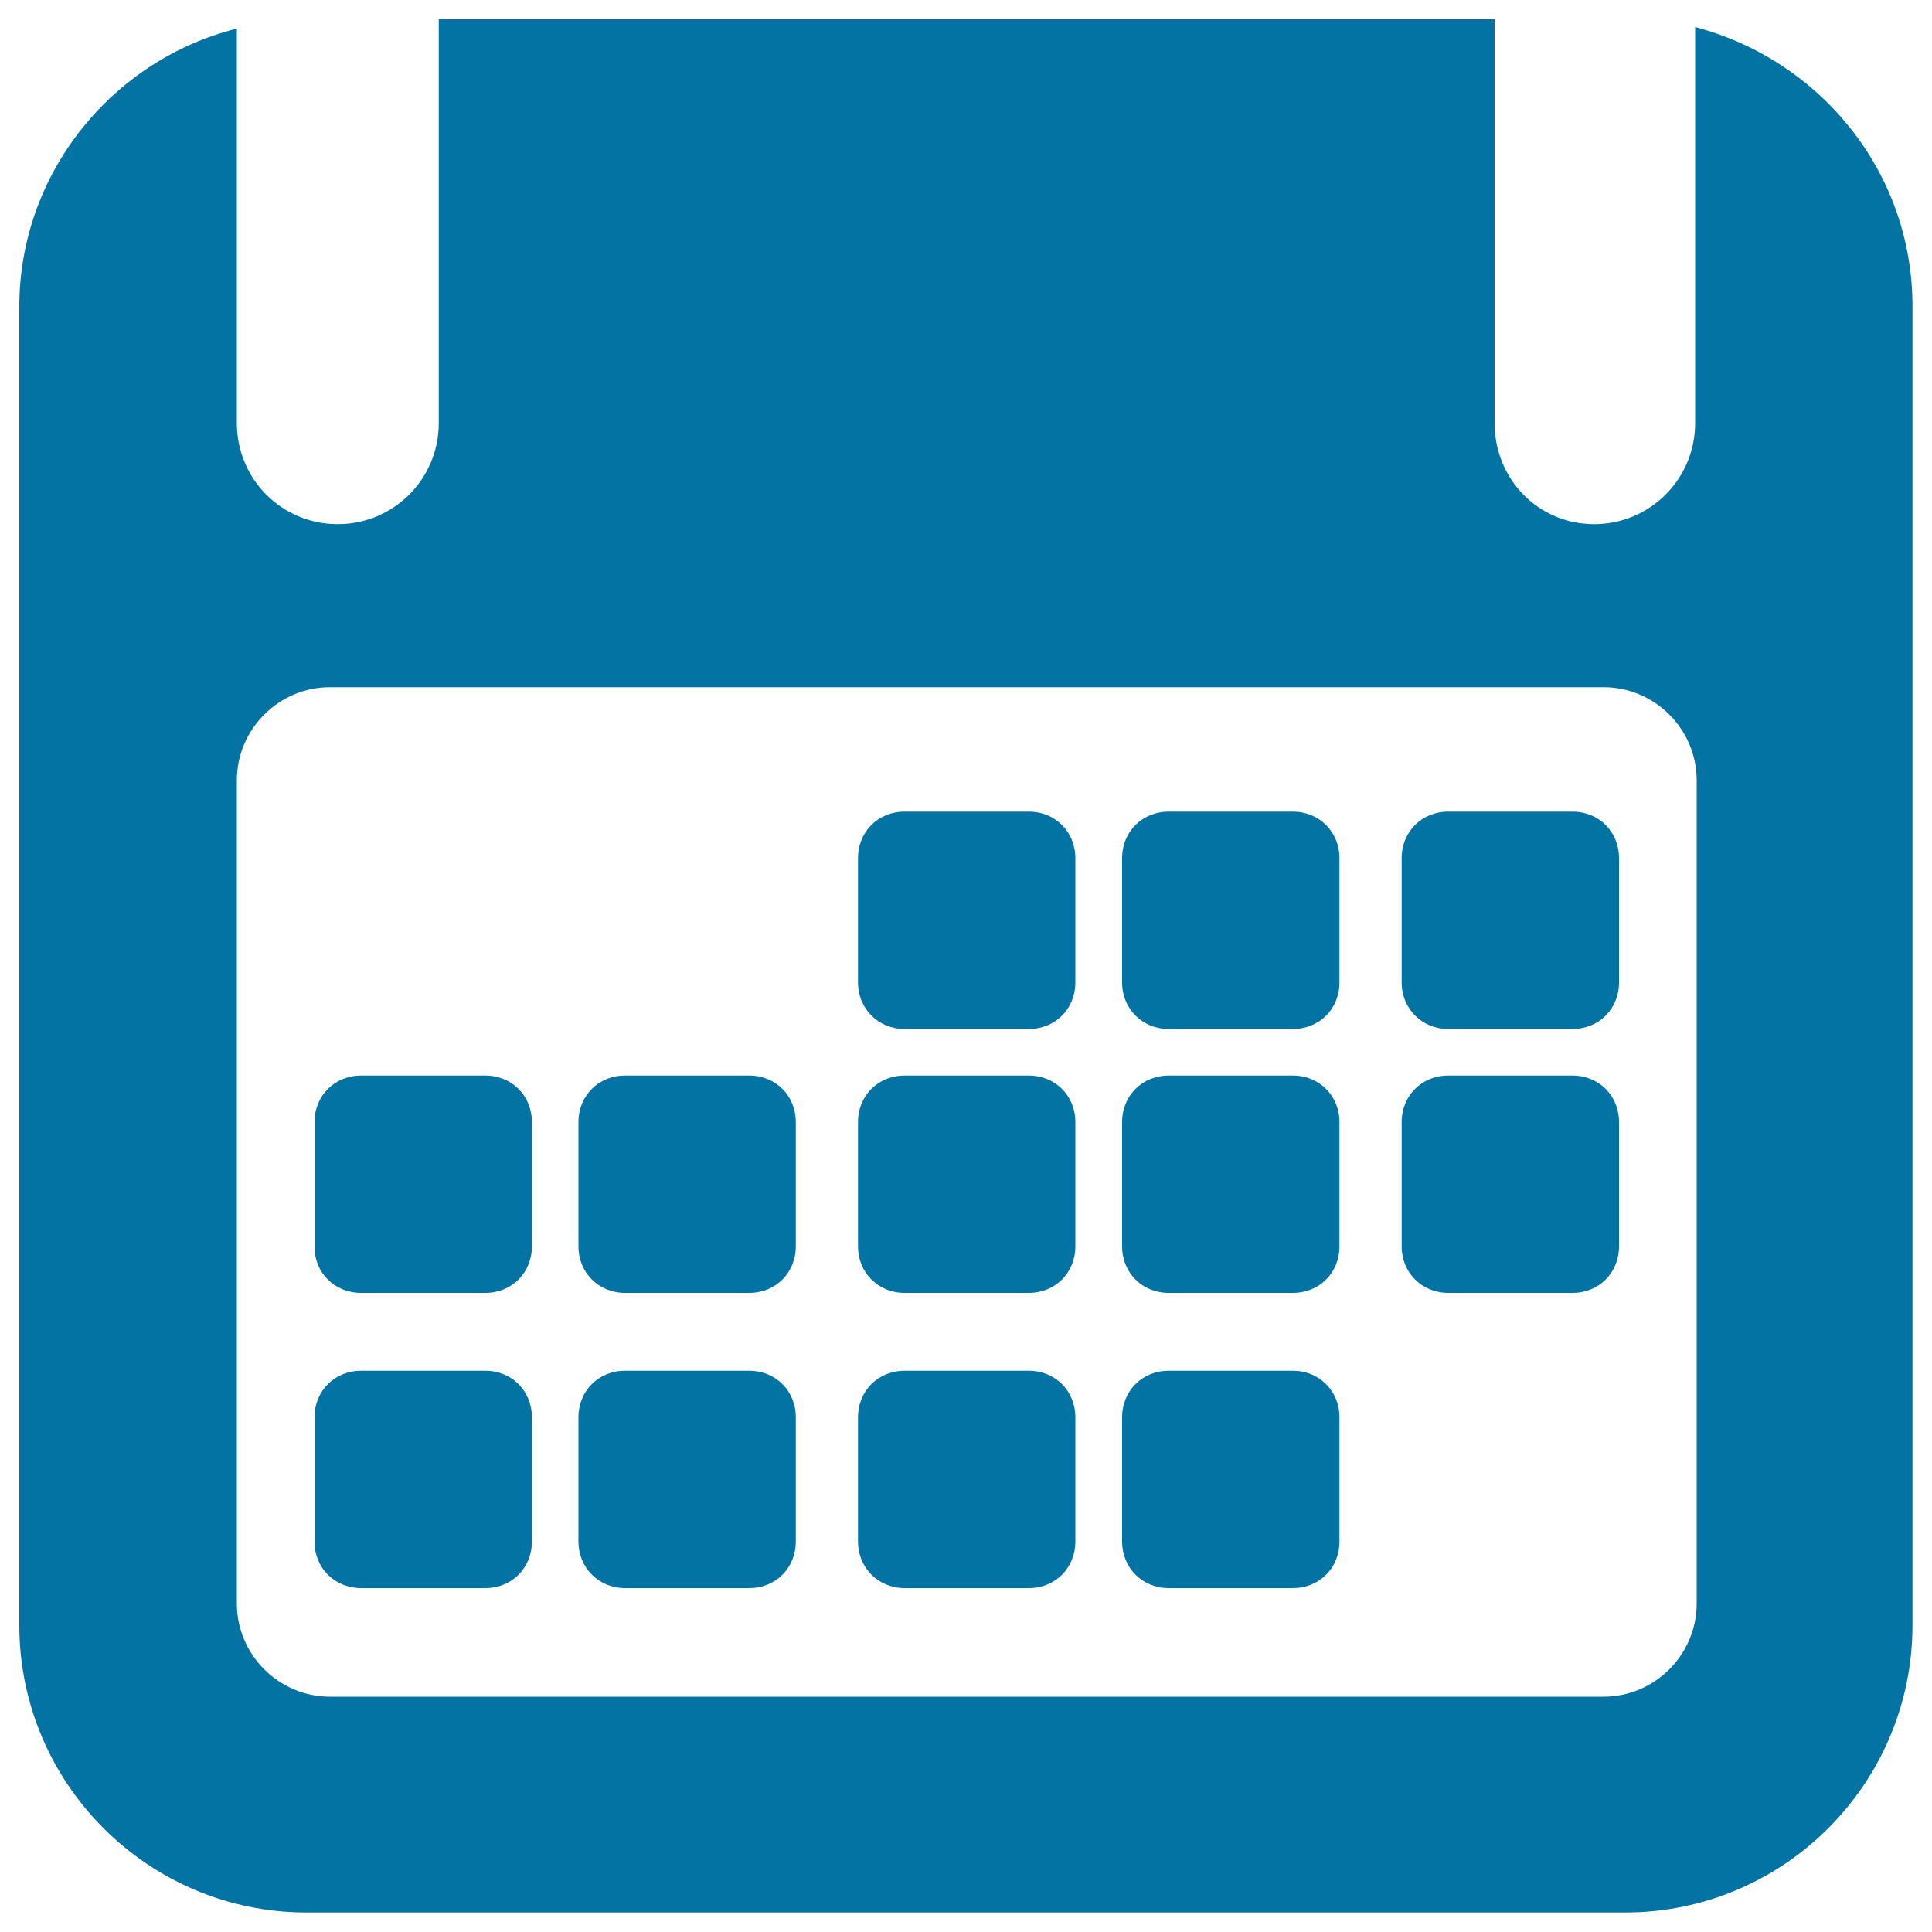
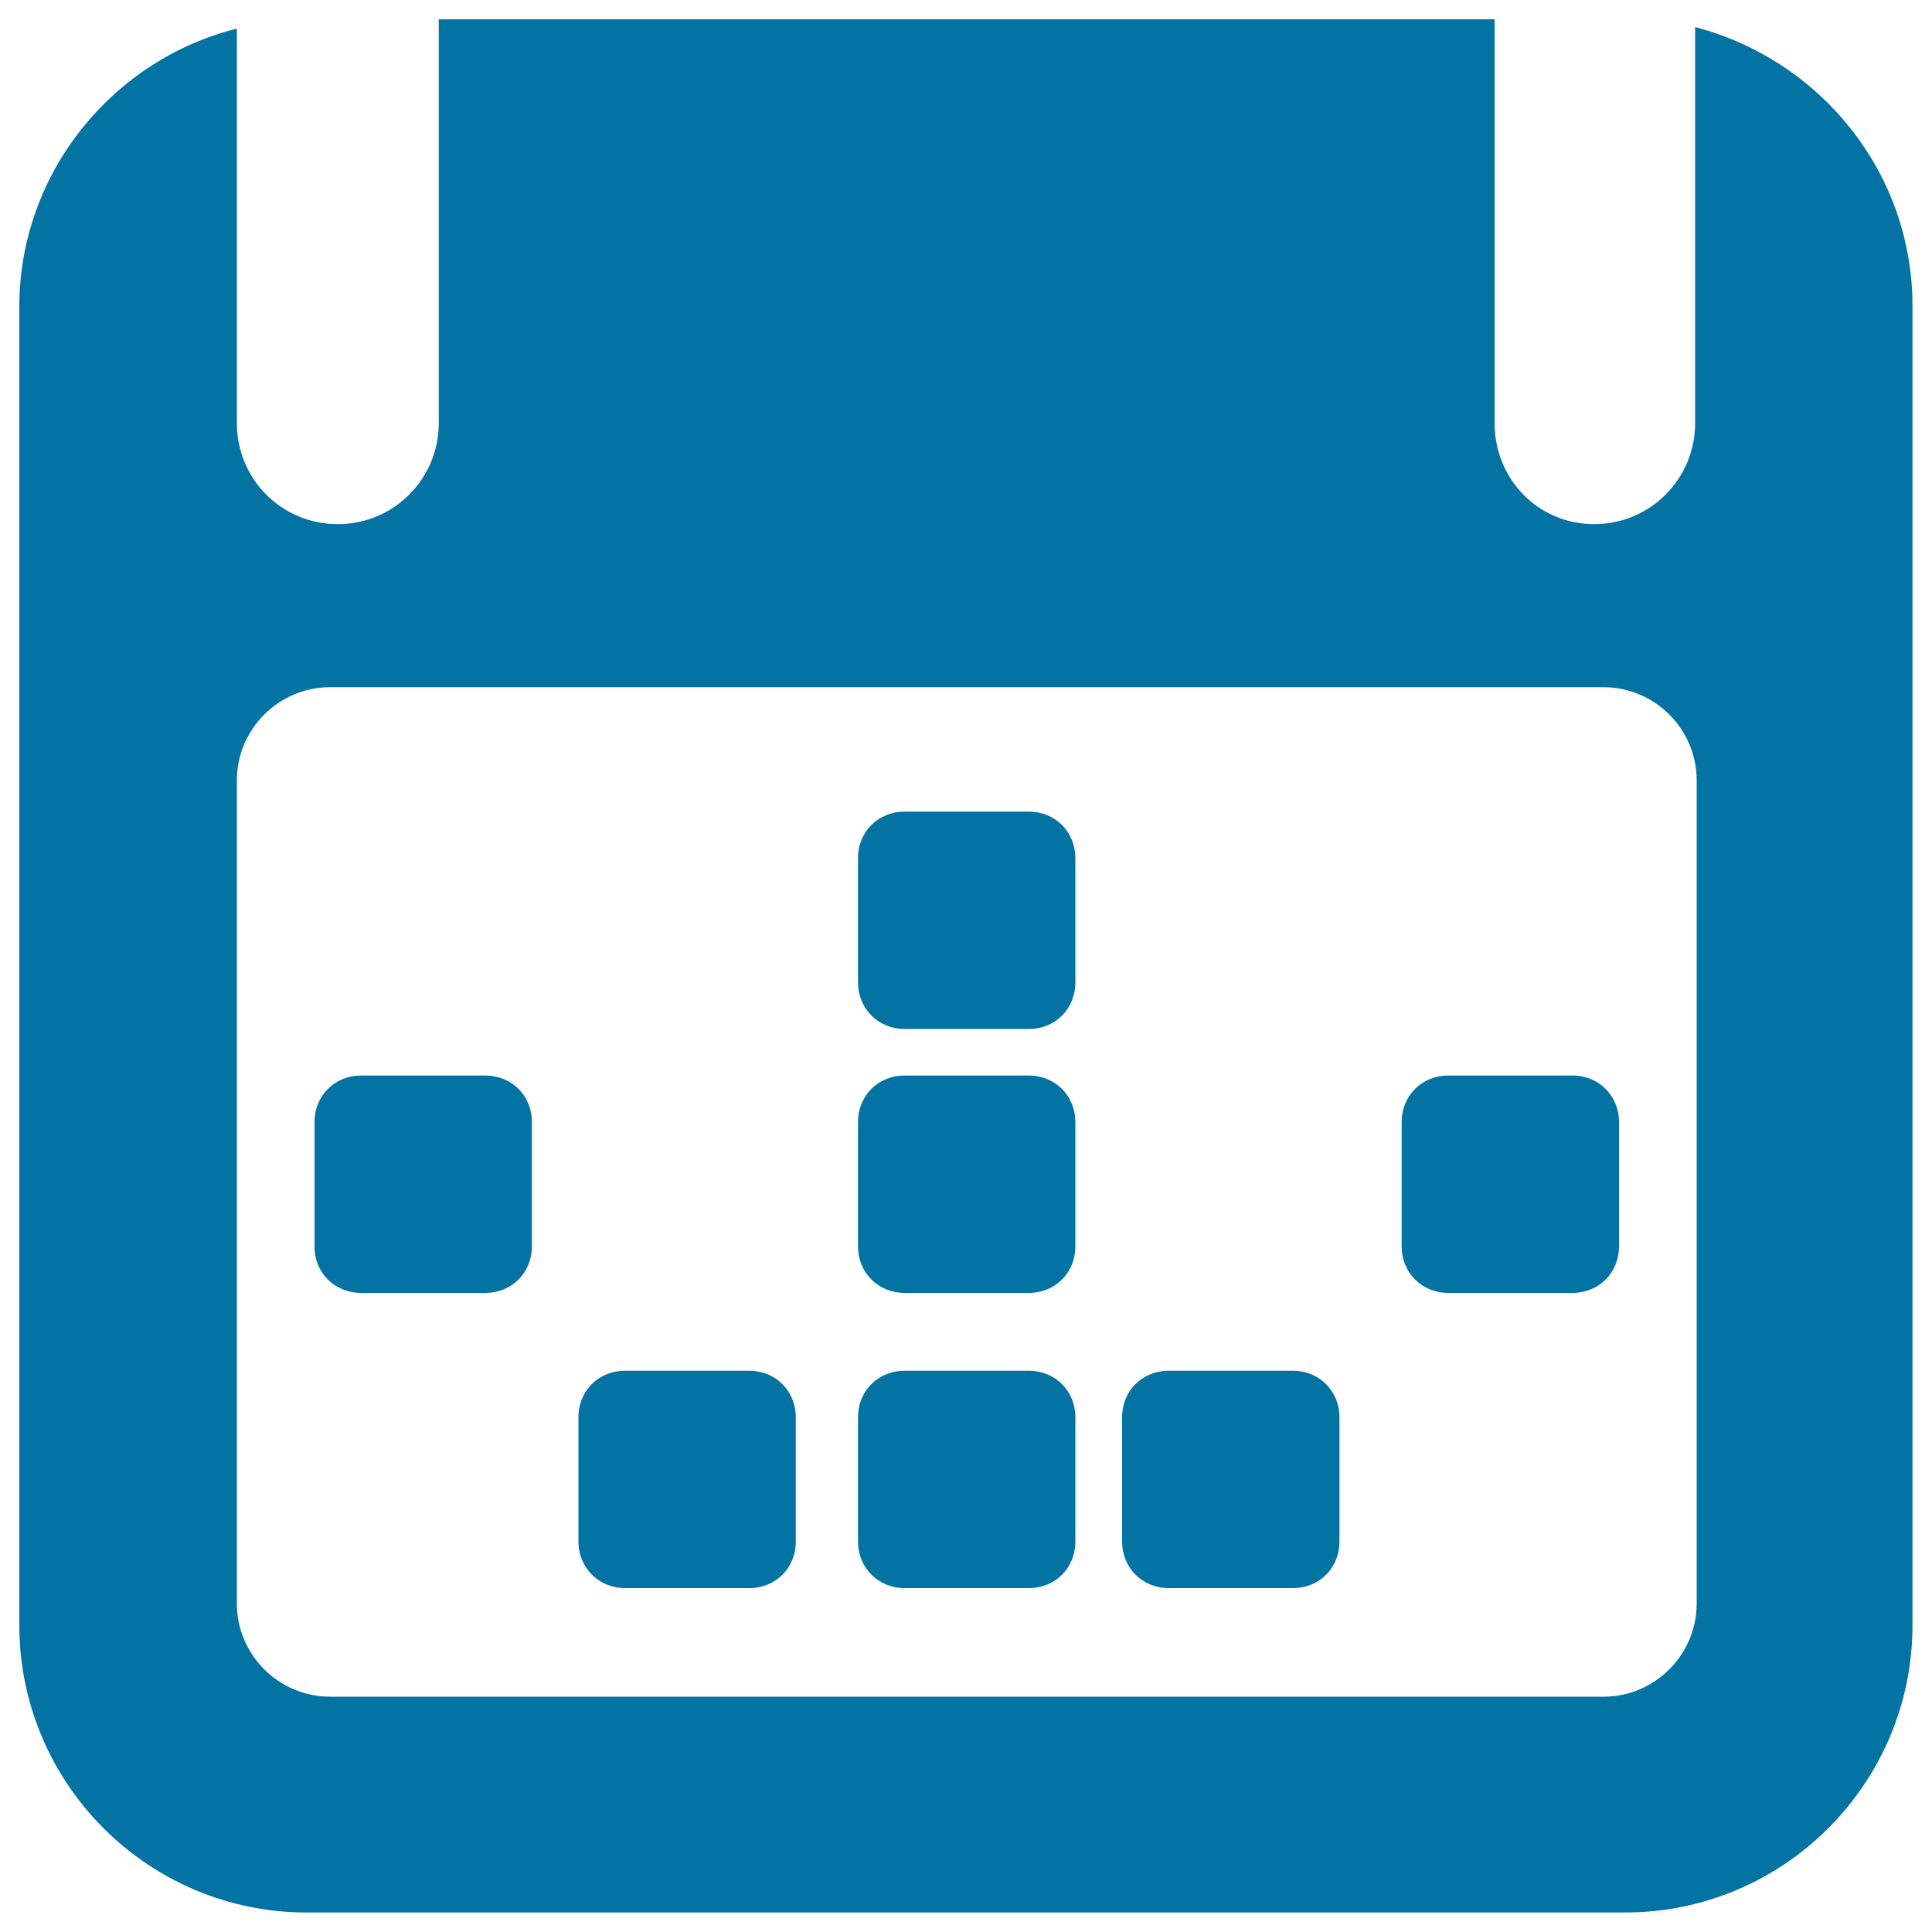
<svg xmlns="http://www.w3.org/2000/svg" viewBox="0 0 1000 1000" style="fill:#0273a2">
  <title>Calendar To Organize Dates SVG icon</title>
  <g>
    <path d="M10,158.7v682.5c0,82,66.7,148.7,148.7,148.7h682.5c82,0,148.7-66.7,148.7-148.7V158.7C990,88.8,941.8,30.9,877.4,14v205c0,28.9-23.3,52.3-52.3,52.3c-28.9,0-51.5-23.3-51.5-52.3V10H227.1v209c0,28.9-23.3,52.3-52.3,52.3S122.6,248,122.6,219V14.8C58.2,30.9,10,89.6,10,158.7z M170.8,355.7H830c26.5,0,48.2,21.7,48.2,48.2V830c0,26.5-21.7,48.2-48.2,48.2H170.8c-26.5,0-48.2-21.7-48.2-48.2V403.9C122.6,377.4,144.3,355.7,170.8,355.7z" />
-     <path d="M749.6,532.6h64.3c13.7,0,24.1-10.4,24.1-24.1v-64.3c0-13.7-10.4-24.1-24.1-24.1h-64.3c-13.7,0-24.1,10.4-24.1,24.1v64.3C725.5,522.1,736,532.6,749.6,532.6z" />
-     <path d="M604.9,532.6h64.3c13.7,0,24.1-10.4,24.1-24.1v-64.3c0-13.7-10.5-24.1-24.1-24.1h-64.3c-13.7,0-24.1,10.4-24.1,24.1v64.3C580.8,522.1,591.2,532.6,604.9,532.6z" />
    <path d="M468.2,532.6h64.3c13.7,0,24.1-10.4,24.1-24.1v-64.3c0-13.7-10.4-24.1-24.1-24.1h-64.3c-13.7,0-24.1,10.4-24.1,24.1v64.3C444.1,522.1,454.6,532.6,468.2,532.6z" />
    <path d="M186.9,669.2h64.3c13.7,0,24.1-10.4,24.1-24.1v-64.3c0-13.7-10.4-24.1-24.1-24.1h-64.3c-13.7,0-24.1,10.4-24.1,24.1v64.3C162.7,658.8,173.2,669.2,186.9,669.2z" />
    <path d="M749.6,669.2h64.3c13.7,0,24.1-10.4,24.1-24.1v-64.3c0-13.7-10.4-24.1-24.1-24.1h-64.3c-13.7,0-24.1,10.4-24.1,24.1v64.3C725.5,658.8,736,669.2,749.6,669.2z" />
-     <path d="M323.5,669.2h64.3c13.7,0,24.1-10.4,24.1-24.1v-64.3c0-13.7-10.4-24.1-24.1-24.1h-64.3c-13.7,0-24.1,10.4-24.1,24.1v64.3C299.4,658.8,309.9,669.2,323.5,669.2z" />
-     <path d="M604.9,669.2h64.3c13.7,0,24.1-10.4,24.1-24.1v-64.3c0-13.7-10.5-24.1-24.1-24.1h-64.3c-13.7,0-24.1,10.4-24.1,24.1v64.3C580.8,658.8,591.2,669.2,604.9,669.2z" />
    <path d="M468.2,669.2h64.3c13.7,0,24.1-10.4,24.1-24.1v-64.3c0-13.7-10.4-24.1-24.1-24.1h-64.3c-13.7,0-24.1,10.4-24.1,24.1v64.3C444.1,658.8,454.6,669.2,468.2,669.2z" />
-     <path d="M186.9,822h64.3c13.7,0,24.1-10.4,24.1-24.1v-64.3c0-13.7-10.4-24.1-24.1-24.1h-64.3c-13.7,0-24.1,10.4-24.1,24.1v64.3C162.7,811.5,173.2,822,186.9,822z" />
    <path d="M323.5,822h64.3c13.7,0,24.1-10.4,24.1-24.1v-64.3c0-13.7-10.4-24.1-24.1-24.1h-64.3c-13.7,0-24.1,10.4-24.1,24.1v64.3C299.4,811.5,309.9,822,323.5,822z" />
    <path d="M604.9,822h64.3c13.7,0,24.1-10.4,24.1-24.1v-64.3c0-13.7-10.5-24.1-24.1-24.1h-64.3c-13.7,0-24.1,10.4-24.1,24.1v64.3C580.8,811.5,591.2,822,604.9,822z" />
    <path d="M468.2,822h64.3c13.7,0,24.1-10.4,24.1-24.1v-64.3c0-13.7-10.4-24.1-24.1-24.1h-64.3c-13.7,0-24.1,10.4-24.1,24.1v64.3C444.1,811.5,454.6,822,468.2,822z" />
  </g>
</svg>